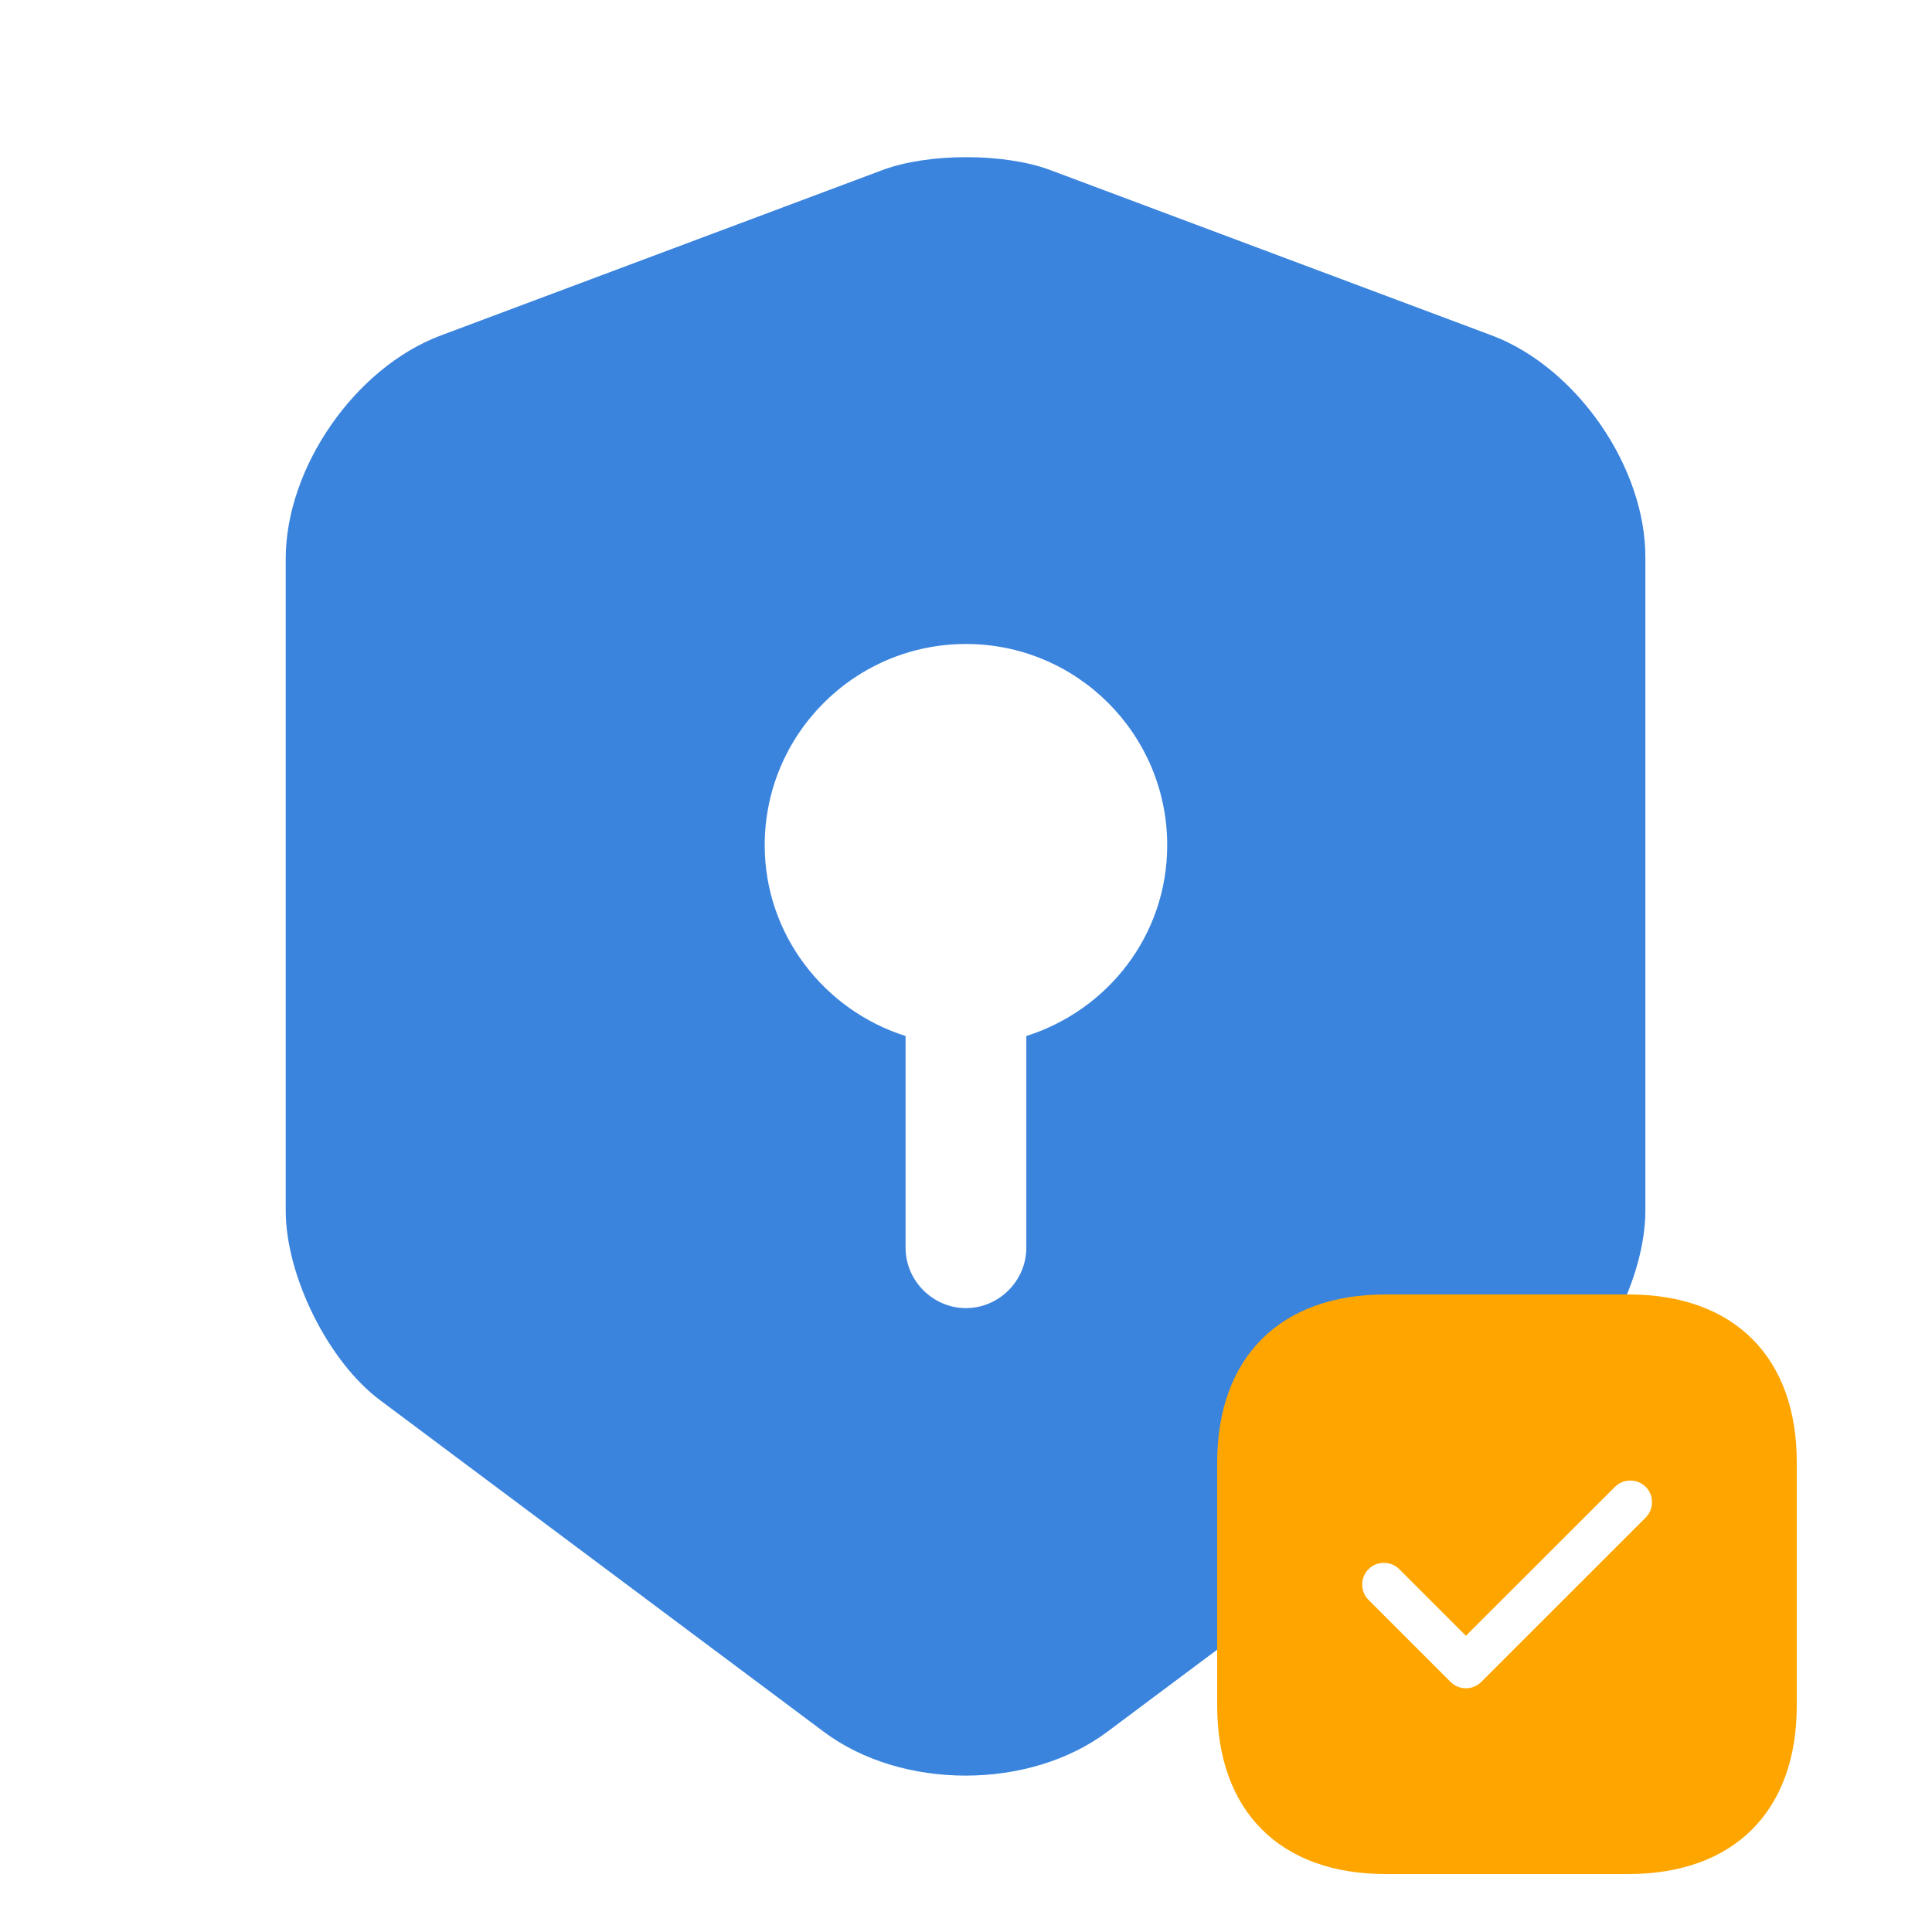
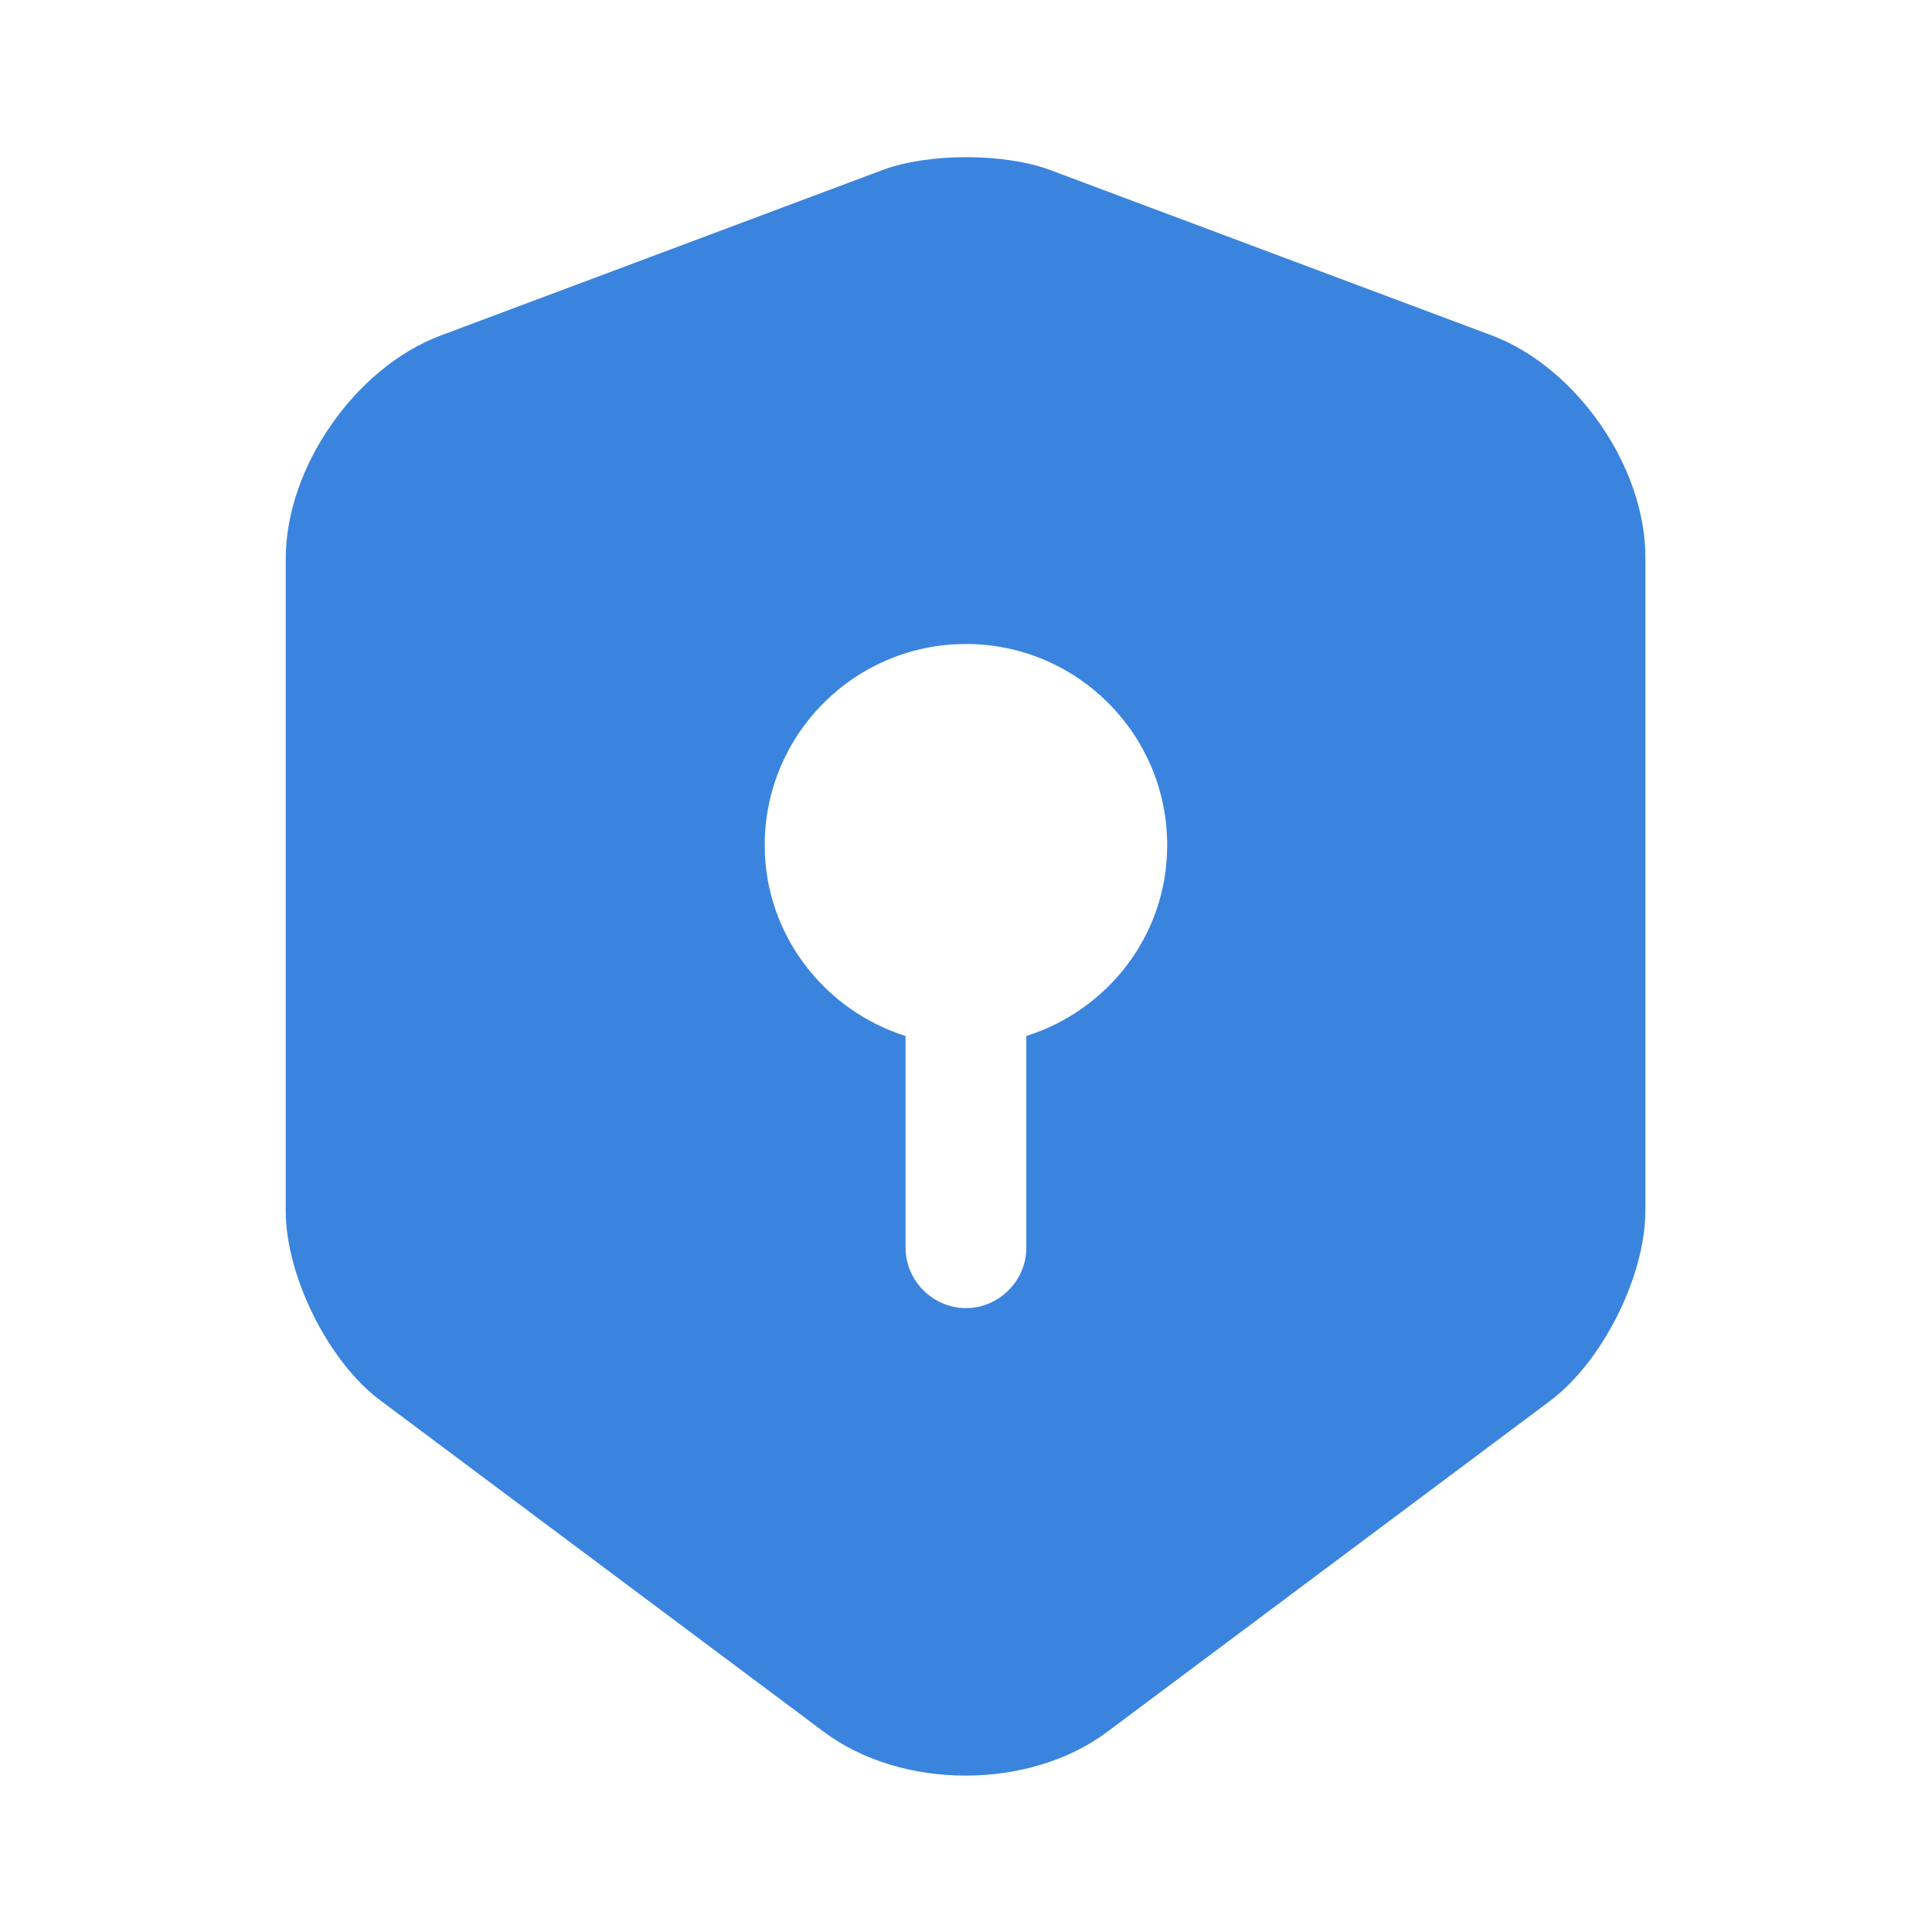
<svg xmlns="http://www.w3.org/2000/svg" width="100" height="100" viewBox="0 0 100 100" fill="none">
  <path d="M77.247 17.374L54.331 8.791C51.956 7.916 48.081 7.916 45.706 8.791L22.789 17.374C18.372 19.041 14.789 24.208 14.789 28.916V62.666C14.789 66.041 16.997 70.499 19.706 72.499L42.622 89.624C46.664 92.666 53.289 92.666 57.331 89.624L80.247 72.499C82.956 70.458 85.164 66.041 85.164 62.666V28.916C85.206 24.208 81.622 19.041 77.247 17.374ZM53.122 53.624V64.583C53.122 66.291 51.706 67.708 49.997 67.708C48.289 67.708 46.872 66.291 46.872 64.583V53.624C42.664 52.291 39.581 48.374 39.581 43.749C39.581 37.999 44.247 33.333 49.997 33.333C55.747 33.333 60.414 37.999 60.414 43.749C60.414 48.416 57.331 52.291 53.122 53.624Z" fill="#3A84DE" />
-   <path d="M84.296 67H71.719C66.257 67 63 70.255 63 75.715V88.27C63 93.745 66.257 97 71.719 97H84.281C89.743 97 93 93.745 93 88.285V75.715C93.015 70.255 89.758 67 84.296 67ZM85.181 78.55L76.672 87.055C76.462 87.265 76.177 87.385 75.876 87.385C75.576 87.385 75.291 87.265 75.081 87.055L70.834 82.81C70.399 82.375 70.399 81.655 70.834 81.22C71.269 80.785 71.99 80.785 72.425 81.22L75.876 84.67L83.59 76.96C84.025 76.525 84.746 76.525 85.181 76.96C85.616 77.395 85.616 78.1 85.181 78.55Z" fill="#FFA500" />
</svg>